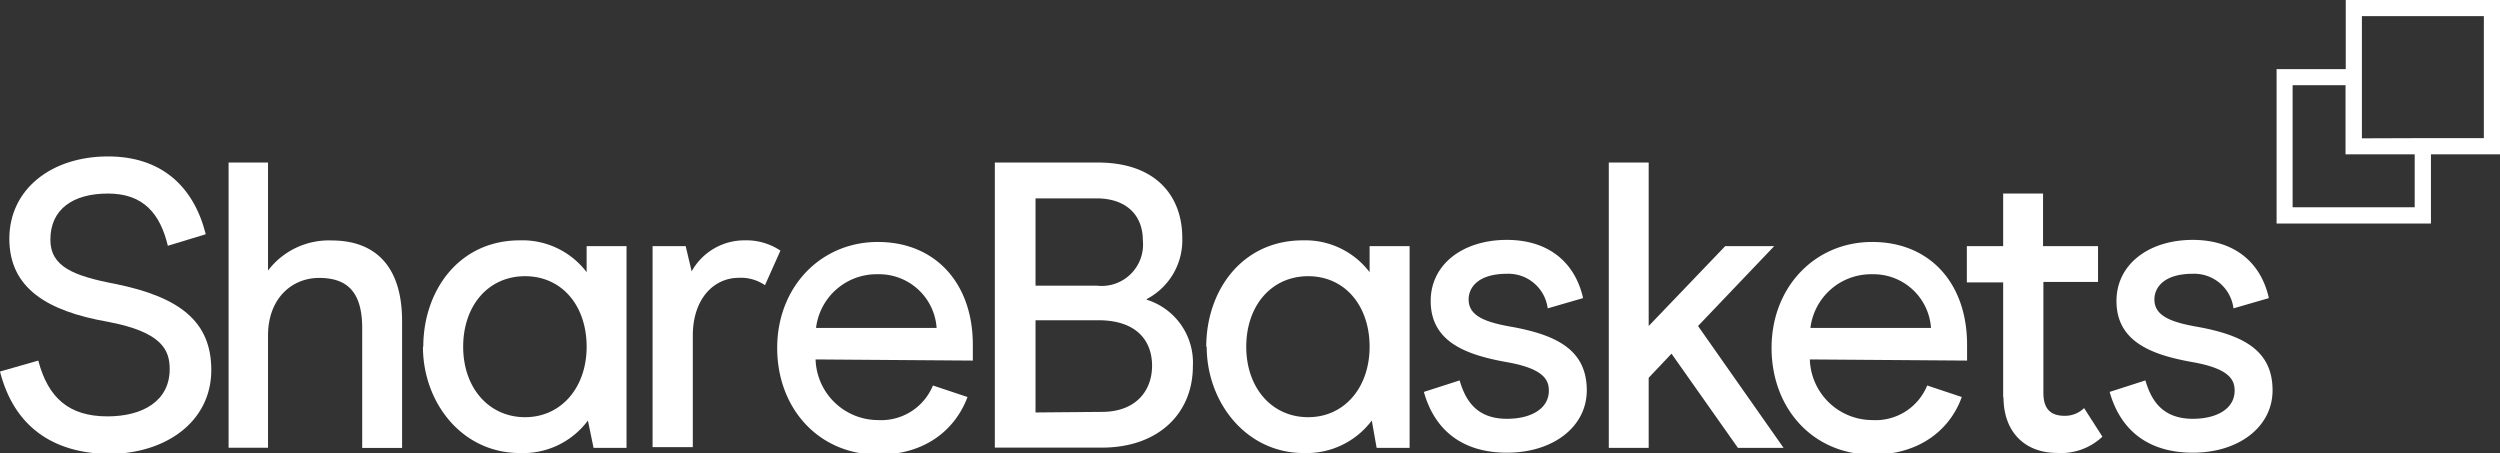
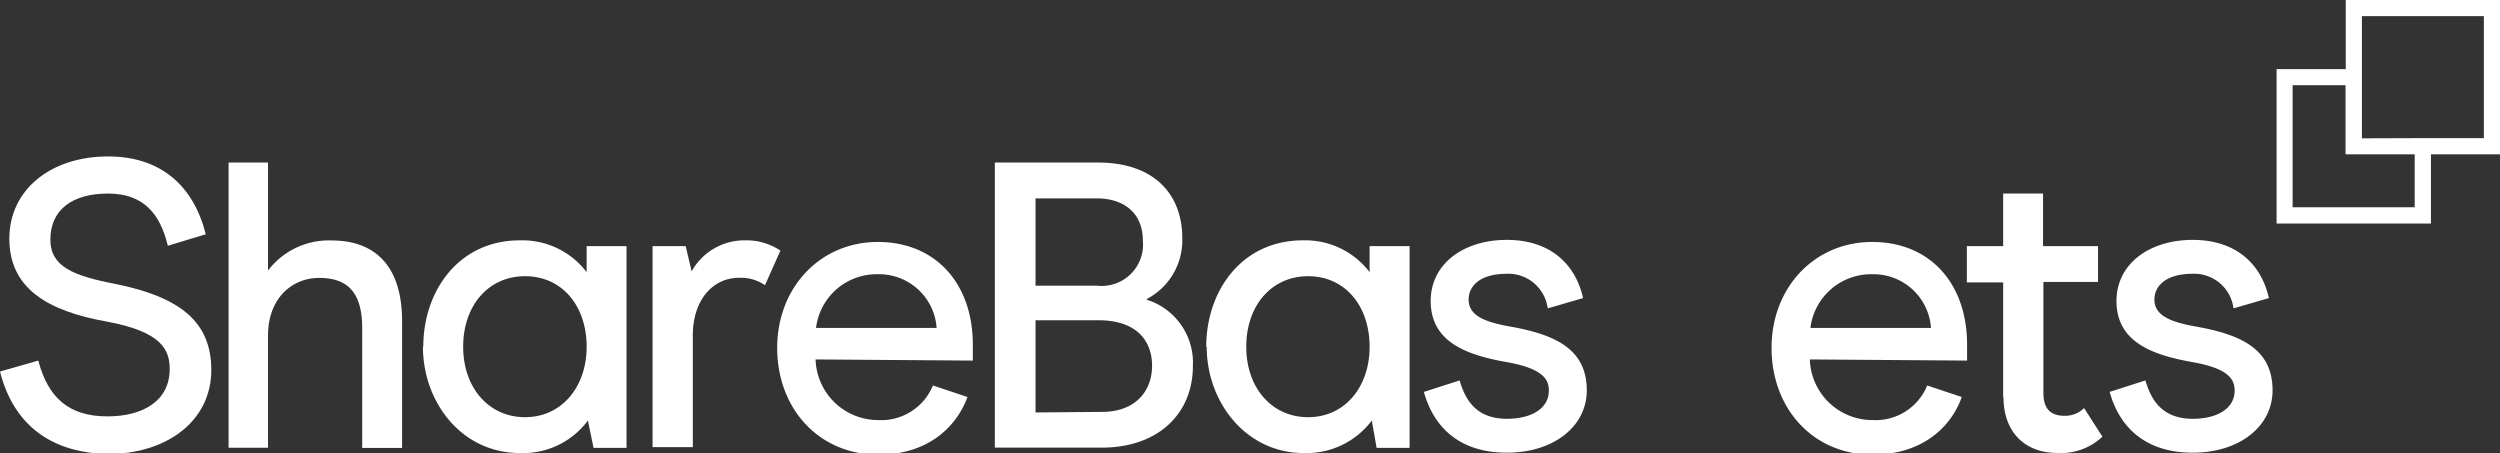
<svg xmlns="http://www.w3.org/2000/svg" viewBox="0 0 216.87 39.34">
  <rect x="0" y="0" width="216.87" height="39.34" fill="#333333" stroke="none" />
  <defs>
    <style>.cls-1{fill:#fff;}</style>
  </defs>
  <g id="Layer_2" data-name="Layer 2">
    <g id="Layer_1-2" data-name="Layer 1">
      <path class="cls-1" d="M0,32.23l3.32-.95c.85,3.22,2.65,4.84,6,4.84,3.07,0,5.4-1.34,5.4-4.1,0-1.66-.67-3.21-5.33-4.1C4.1,27,.81,25,.81,20.71s3.64-7.14,8.56-7.14c4.59,0,7.42,2.55,8.48,6.75l-3.29,1c-.67-2.79-2.12-4.53-5.19-4.53s-5,1.38-5,4c0,2.34,2,3.15,5.69,3.85,5.55,1.14,8.27,3.26,8.27,7.46,0,4.46-3.92,7.28-8.94,7.28C4.52,39.3,1.2,36.94,0,32.23" />
      <path class="cls-1" d="M19.83,14.1h3.42v9.37a6.62,6.62,0,0,1,5.52-2.61c3.71,0,6.11,2.15,6.11,7v11H31.42V28.45c0-3.43-1.59-4.34-3.75-4.34-2.33,0-4.42,1.76-4.42,5v9.73H19.83Z" />
      <path class="cls-1" d="M50.89,30.08c0-3.57-2.15-6.12-5.34-6.12s-5.37,2.55-5.37,6.12,2.23,6.11,5.37,6.11,5.34-2.58,5.34-6.11m-14.17,0c0-4.84,3.07-9.23,8.37-9.23a7,7,0,0,1,5.8,2.76V21.35h3.46v17.5H51.49L51,36.48a7,7,0,0,1-5.9,2.82c-5.06,0-8.41-4.41-8.41-9.22" />
      <path class="cls-1" d="M56.61,21.35h2.87L60,23.54a5.22,5.22,0,0,1,4.56-2.69,5.31,5.31,0,0,1,3.14.89l-1.34,3a3.67,3.67,0,0,0-2.26-.64c-2.23,0-4,1.88-4,5v9.69H56.61Z" />
      <path class="cls-1" d="M76.16,23.79a5.29,5.29,0,0,0-5.37,4.66H81.25a5,5,0,0,0-5.09-4.66m-5.41,7.39a5.43,5.43,0,0,0,5.41,5.26,4.85,4.85,0,0,0,4.77-3l3,1c-1,2.68-3.5,5-7.74,5-5.16,0-8.77-4-8.77-9.26s3.75-9.19,8.73-9.19,8.24,3.57,8.24,8.91v1.38Z" />
      <path class="cls-1" d="M95.59,35.73c2.94,0,4.35-1.83,4.35-4s-1.34-3.95-4.66-3.95H89.83v8Zm-.45-10.95a3.59,3.59,0,0,0,4-3.92c0-2.27-1.52-3.65-4-3.65H89.83v7.57ZM86.3,14.1h8.94c5,0,7.32,2.87,7.32,6.54a5.75,5.75,0,0,1-3.08,5.3V26a5.72,5.72,0,0,1,4,5.76c0,4.11-3,7.07-7.89,7.07H86.3Z" />
      <path class="cls-1" d="M118.81,30.08c0-3.57-2.15-6.12-5.33-6.12s-5.37,2.55-5.37,6.12,2.22,6.11,5.37,6.11,5.33-2.58,5.33-6.11m-14.17,0c0-4.84,3.07-9.23,8.38-9.23a7,7,0,0,1,5.79,2.76V21.35h3.47v17.5h-2.86L119,36.48a7.07,7.07,0,0,1-5.91,2.82c-5,0-8.41-4.41-8.41-9.22" />
      <path class="cls-1" d="M123.51,34l3.11-1c.46,1.56,1.34,3.33,4.1,3.33,2.12,0,3.64-.89,3.64-2.44,0-.92-.42-1.91-3.67-2.48-3.54-.63-6.58-1.77-6.58-5.3,0-3.18,2.79-5.3,6.61-5.3,3.57,0,5.9,1.91,6.61,5.05l-3.07.89a3.44,3.44,0,0,0-3.54-3c-2.47,0-3.32,1.17-3.32,2.23,0,1.48,1.55,2,3.89,2.4,3.78.71,6.36,2,6.36,5.48,0,3.15-2.9,5.41-6.93,5.41-3.74,0-6.25-1.84-7.21-5.3" />
-       <polygon class="cls-1" points="139.56 14.1 139.56 38.85 143.02 38.85 143.02 32.77 145 30.68 150.76 38.85 154.72 38.85 147.3 28.28 153.91 21.35 149.66 21.35 143.02 28.28 143.02 14.1 139.56 14.1" />
      <path class="cls-1" d="M162.42,23.79a5.3,5.3,0,0,0-5.37,4.66h10.46a5,5,0,0,0-5.09-4.66M157,31.18a5.43,5.43,0,0,0,5.41,5.26,4.83,4.83,0,0,0,4.77-3l3,1c-.95,2.68-3.5,5-7.74,5-5.16,0-8.76-4-8.76-9.26s3.74-9.19,8.73-9.19,8.23,3.57,8.23,8.91v1.38Z" />
      <path class="cls-1" d="M173.77,34.5v-10h-3.15V21.35h3.15V16.79h3.46v4.56H182v3.11h-4.74v9.61c0,1.45.67,2,1.84,2a2.35,2.35,0,0,0,1.69-.67l1.59,2.48a5.23,5.23,0,0,1-3.95,1.41c-2.69,0-4.63-1.73-4.63-4.84" />
      <path class="cls-1" d="M183,34l3.11-1c.46,1.56,1.35,3.33,4.11,3.33,2.11,0,3.63-.89,3.63-2.44,0-.92-.42-1.91-3.67-2.48-3.54-.63-6.58-1.77-6.58-5.3,0-3.18,2.8-5.3,6.62-5.3,3.56,0,5.9,1.91,6.6,5.05l-3.07.89a3.43,3.43,0,0,0-3.53-3c-2.48,0-3.33,1.17-3.33,2.23,0,1.48,1.56,2,3.89,2.4,3.78.71,6.36,2,6.36,5.48,0,3.15-2.9,5.41-6.92,5.41-3.75,0-6.26-1.84-7.22-5.3" />
      <path class="cls-1" d="M210.88,19.39H197.49V6h6V0h13.39V13.39h-6Zm-12-1.41h10.59V13.39h-6v-6h-4.59Zm12-6h4.59V1.4H204.89V12Z" />
    </g>
  </g>
</svg>